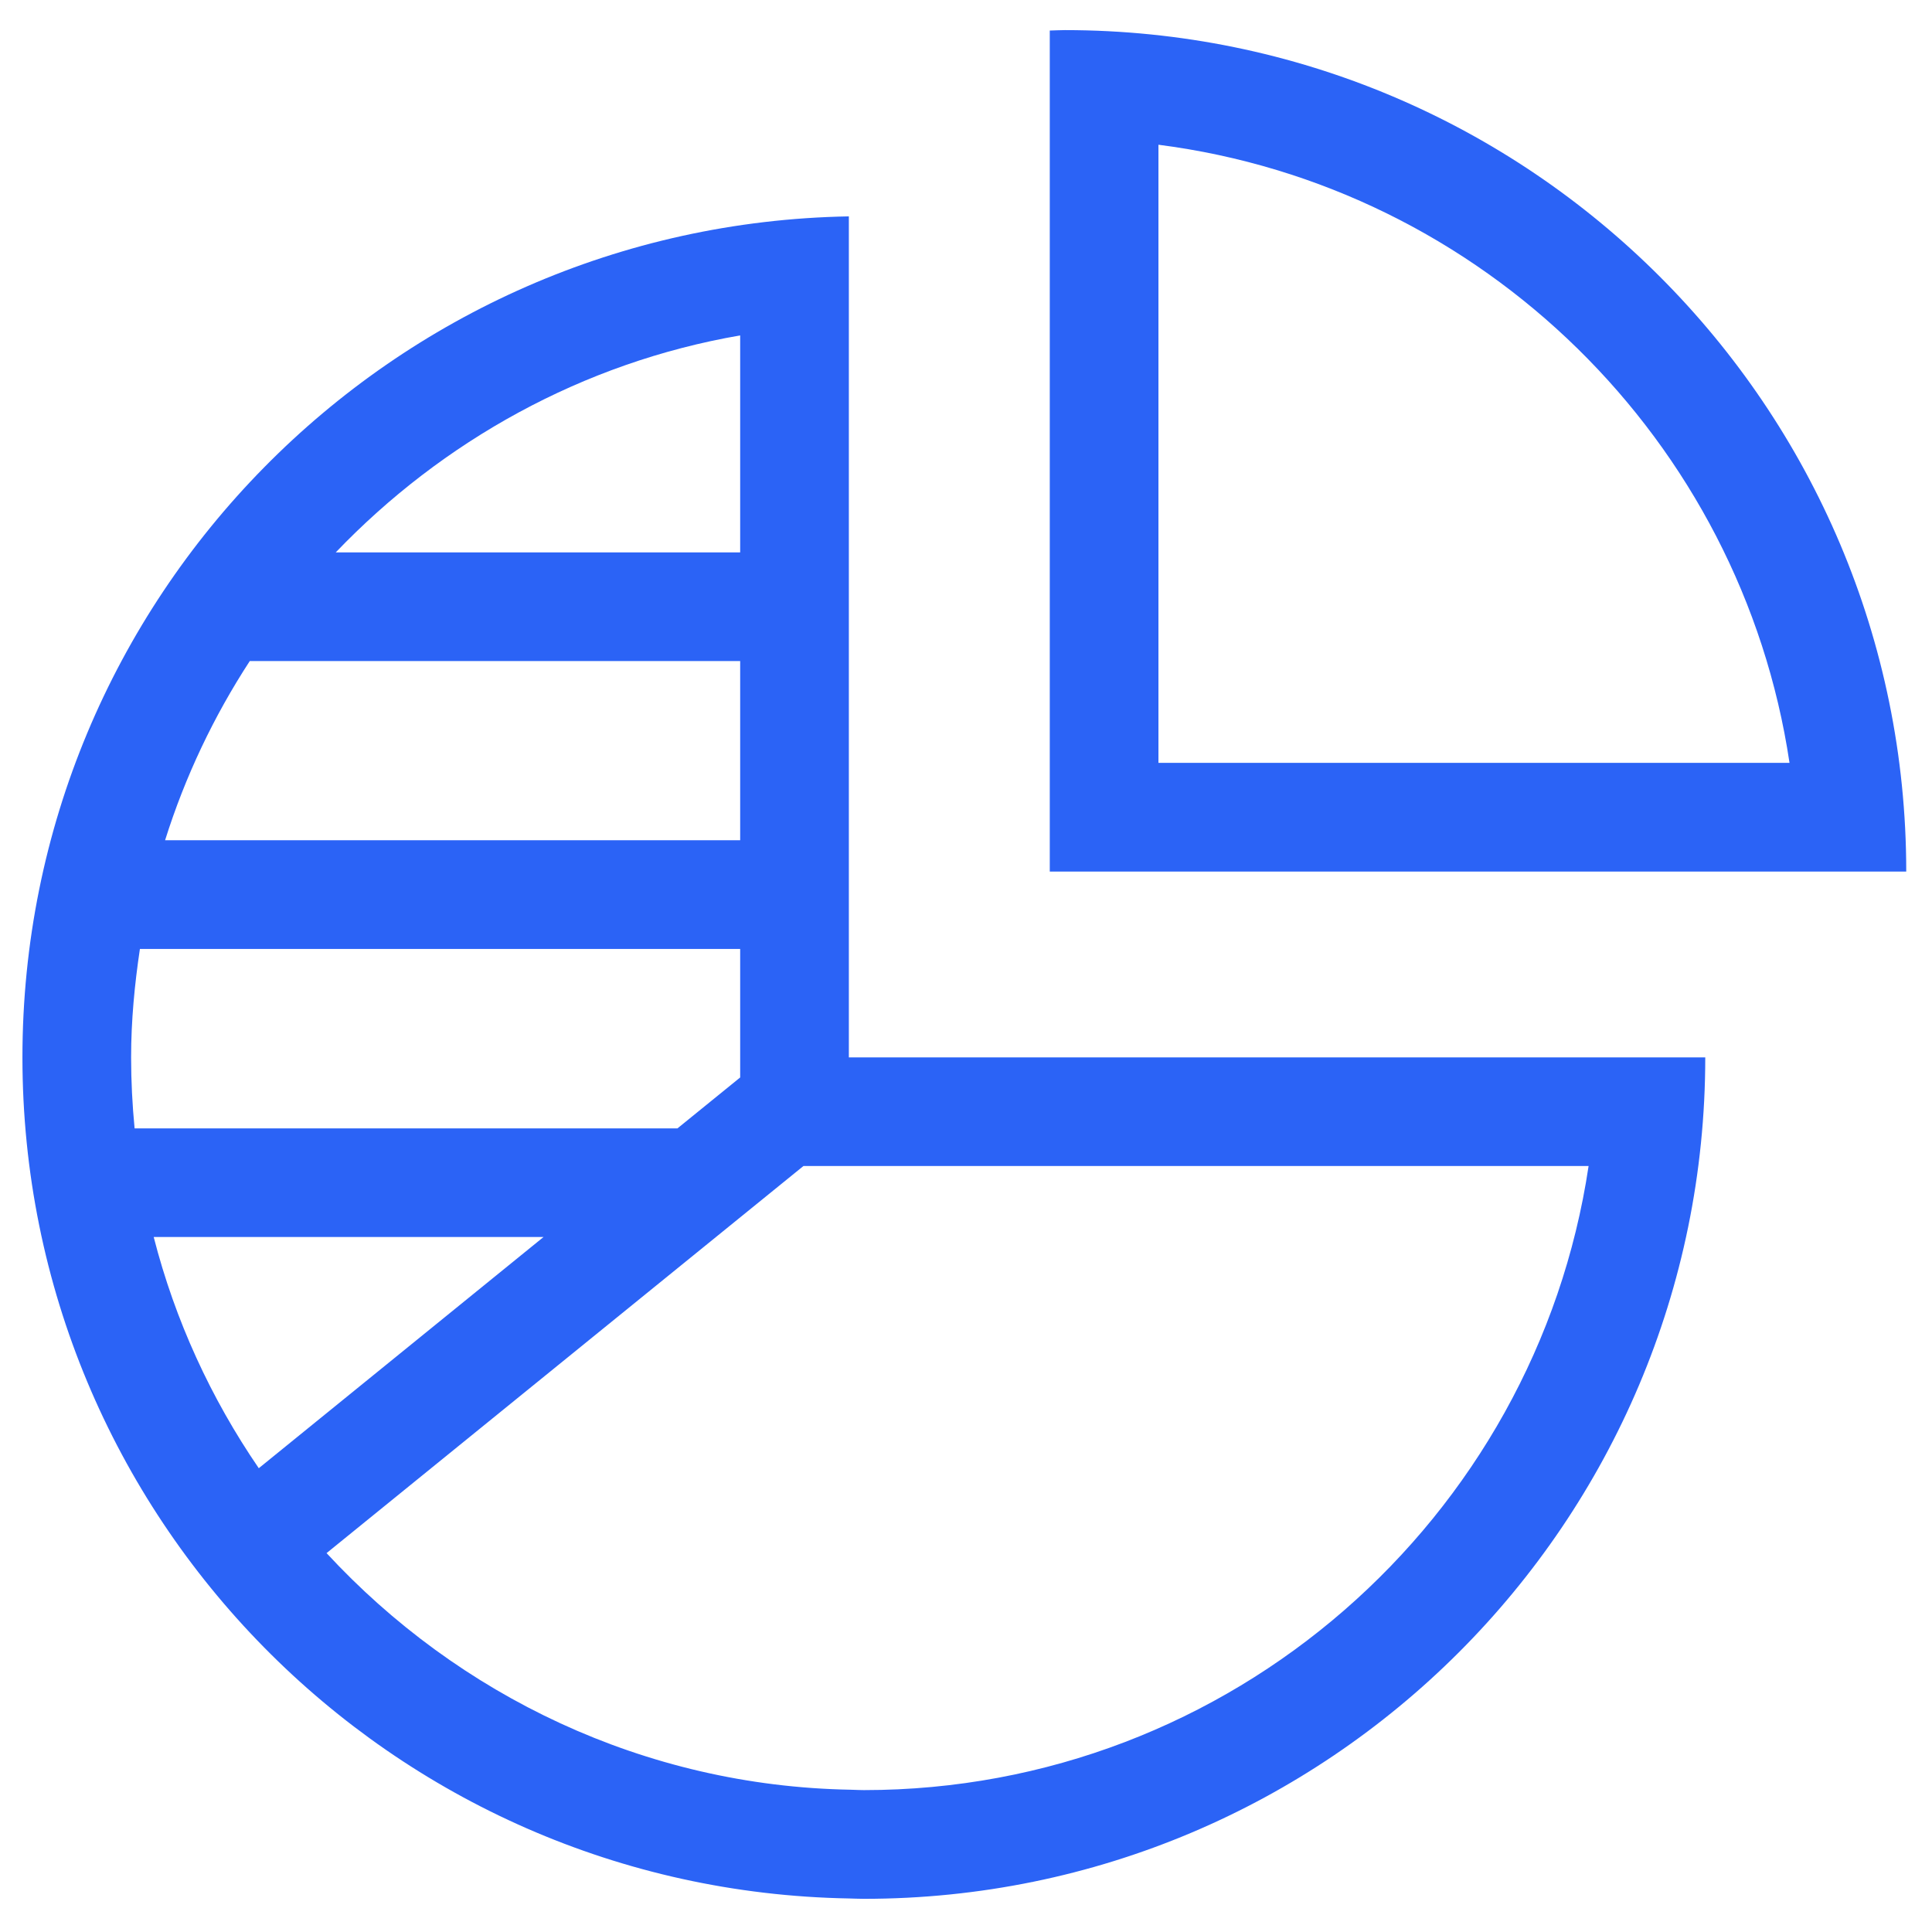
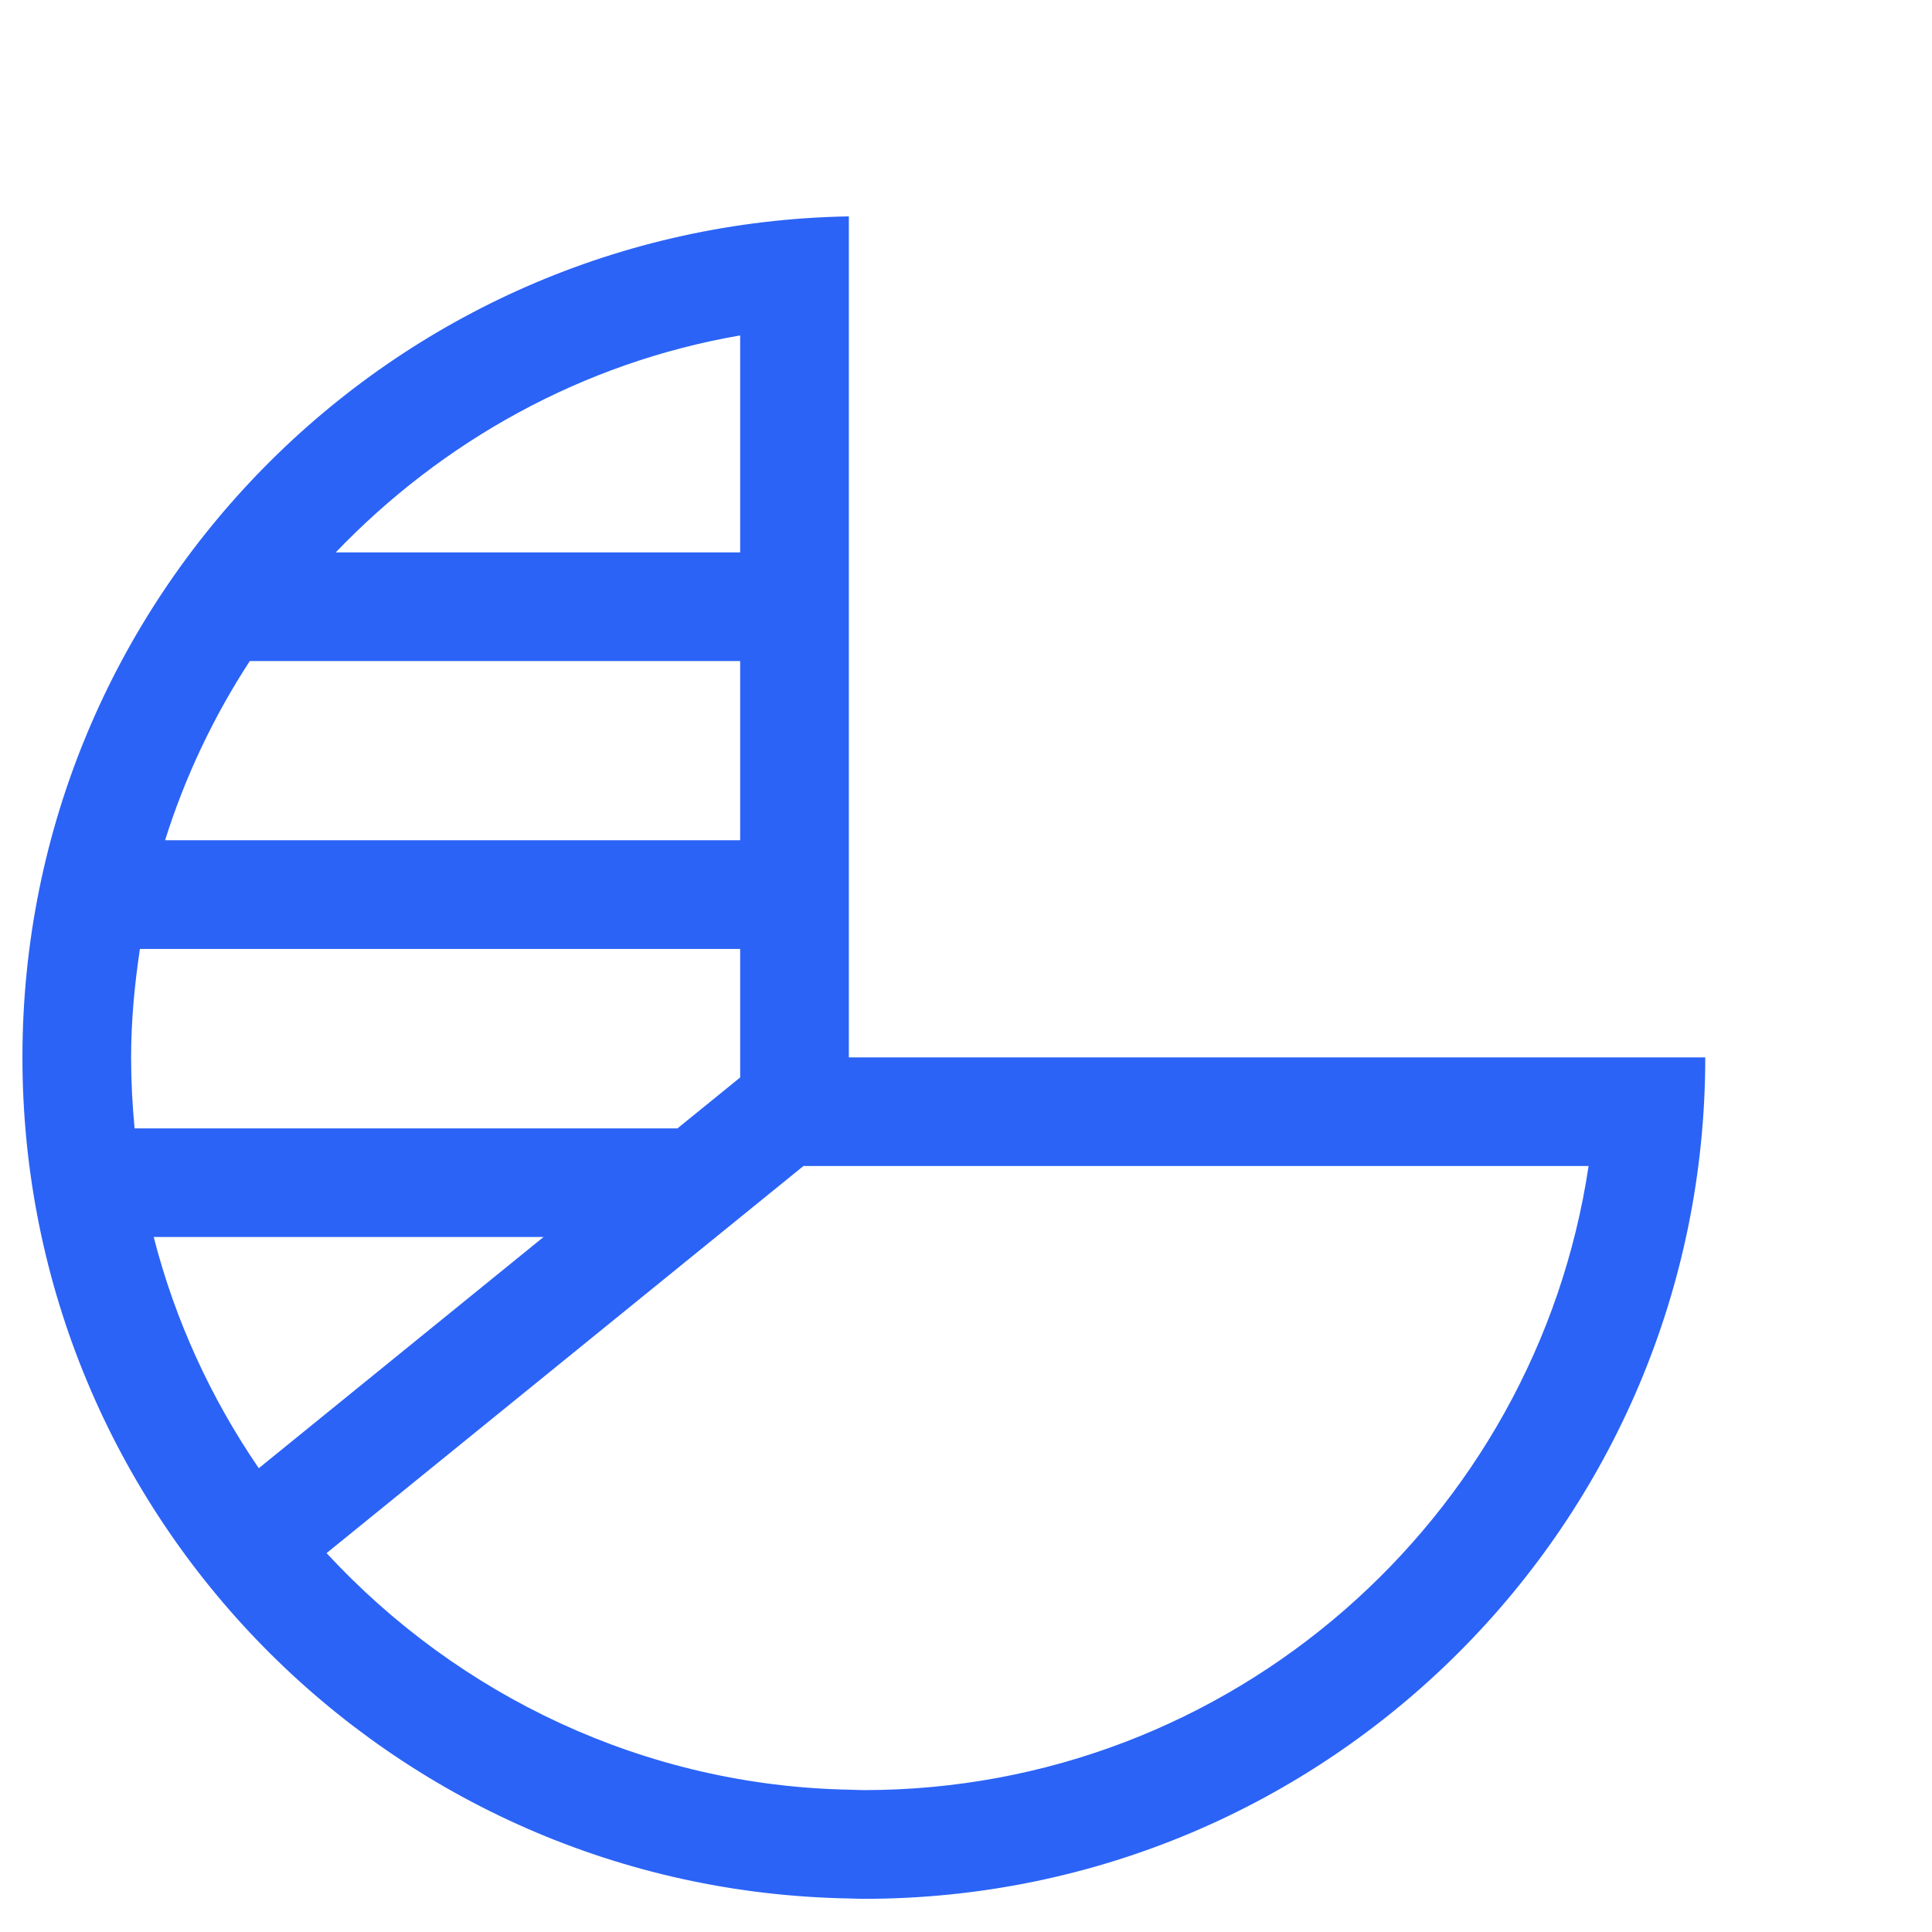
<svg xmlns="http://www.w3.org/2000/svg" height="36" viewBox="0 0 36 36" width="36">
  <g fill="#2b63f6" fill-rule="evenodd" transform="translate(-.035 .547)">
    <path d="m16.132 32.809-.097-.002-.147-.005c-3.848-.067-7.32-1.761-9.768-4.409l8.886-7.213h14.63c-.982 6.572-6.663 11.629-13.504 11.629zm-11.275-5.998c-.888-1.297-1.559-2.75-1.958-4.308h7.264zm-2.379-7.655c0-.687.065-1.36.164-2.021h11.185v2.395l-1.169.949h-10.115c-.042-.436-.065-.877-.065-1.323zm2.211-7.385h9.138v3.339h-10.716c.374-1.19.908-2.31 1.578-3.339zm9.138-6.068v4.043h-7.536c1.984-2.072 4.6-3.537 7.536-4.043zm2.025 13.453v-15.671c-8.53.15-15.399 7.106-15.399 15.671 0 8.566 6.869 15.522 15.399 15.672.094.002.186.007.28.007 8.659 0 15.678-7.02 15.678-15.679z" />
-     <path d="m21.621 2.15c6.042.774 10.862 5.514 11.759 11.518h-11.759zm-1.745-2.136c-.094 0-.186.006-.28.008v15.671h15.959c0-8.659-7.02-15.679-15.679-15.679z" />
  </g>
</svg>